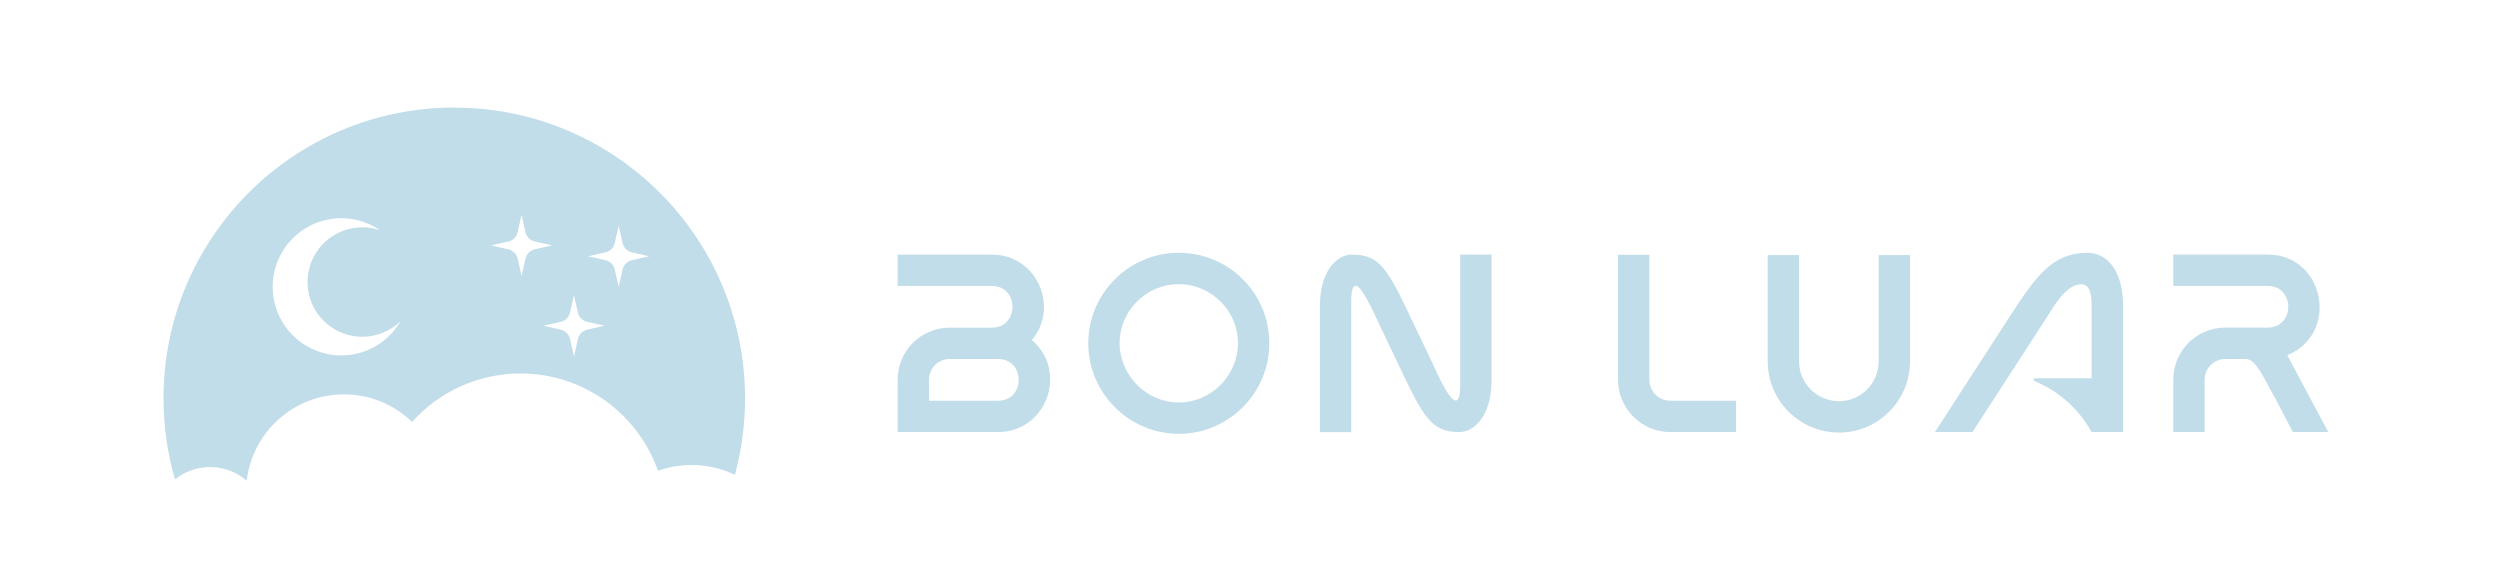
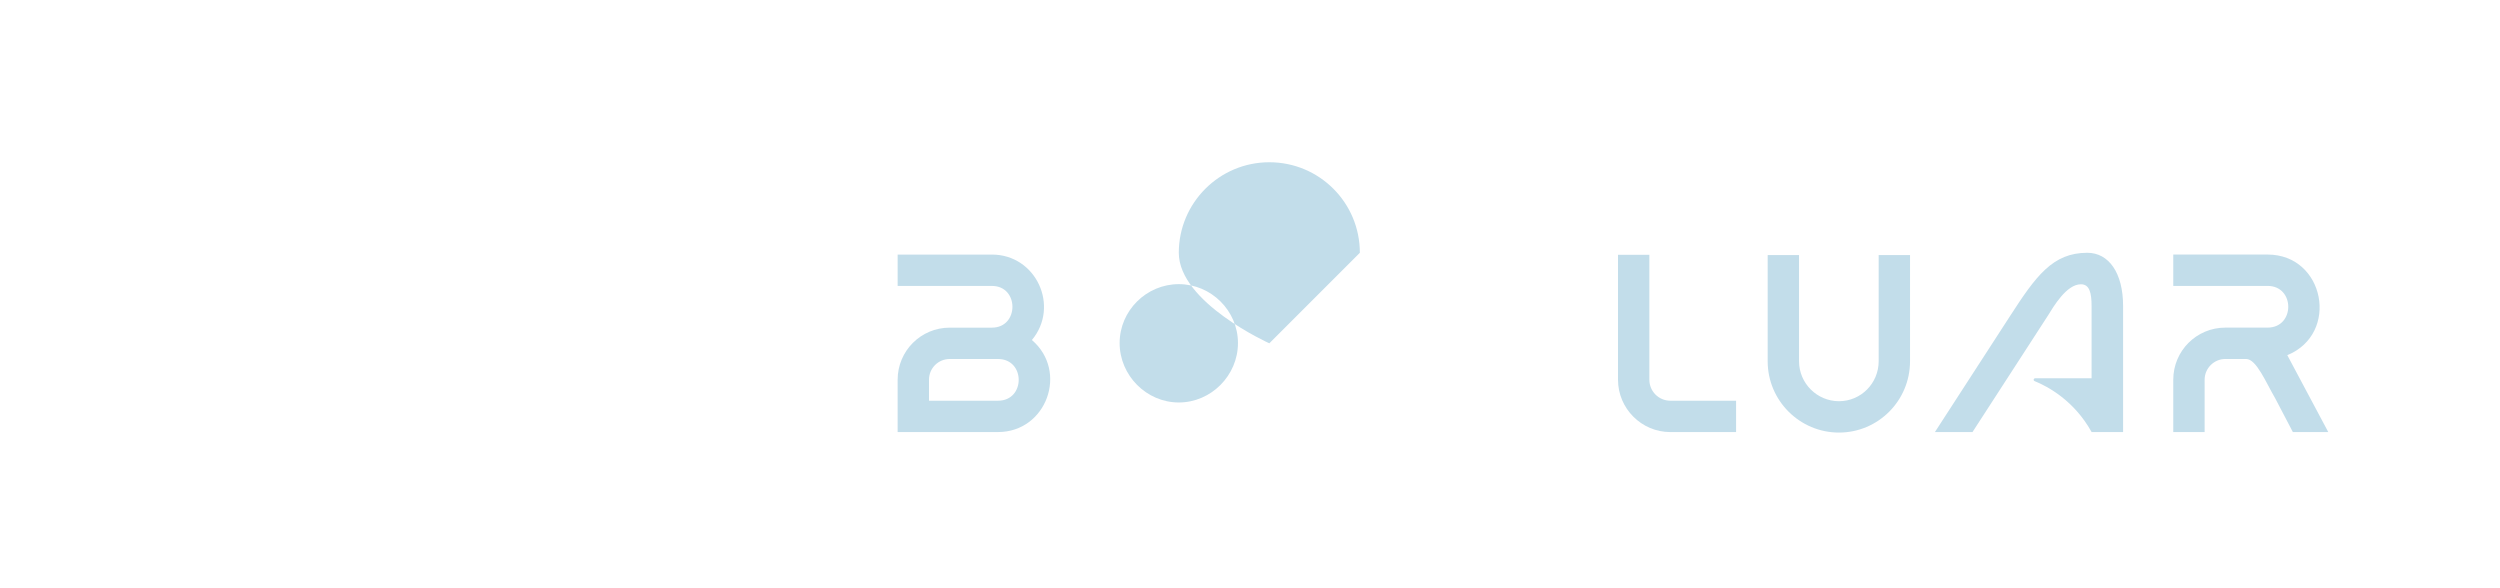
<svg xmlns="http://www.w3.org/2000/svg" viewBox="0 0 963.78 226.77" version="1.1" id="Camada_1">
  <defs>
    <style>
      .st0 {
        fill: #c2ddea;
      }
    </style>
  </defs>
  <path d="M346.05,146.39c0-11.11,8.97-20.08,20.08-20.08h16.28c10.53,0,10.53-16.08,0-16.08h-36.36v-12.09h36.36c17.06,0,26.22,19.98,15.4,32.94,14.13,12.09,5.65,35.48-13.06,35.48h-38.7v-20.18ZM384.75,154.48c10.63,0,10.63-16.08,0-16.08h-18.62c-4.48,0-7.99,3.6-7.99,7.99v8.09h26.61Z" class="st0" />
-   <path d="M489.34,132.35c0,19.2-15.7,34.9-34.9,34.9s-34.9-15.7-34.9-34.9,15.59-34.9,34.9-34.9,34.9,15.6,34.9,34.9M477.25,132.25c0-12.47-10.33-22.71-22.81-22.71s-22.81,10.23-22.81,22.71,10.33,22.91,22.81,22.91,22.81-10.43,22.81-22.91Z" class="st0" />
-   <path d="M575.02,146.39c0,15.11-7.6,20.18-12.28,20.18-9.55,0-13.06-3.8-21.44-21.44l-9.75-20.47c-2.93-6.24-11.11-25.15-10.63-6.43v48.35h-12.09v-48.35c0-15.1,7.51-20.08,12.18-20.08,9.65,0,13.06,3.7,21.44,21.35l10.14,21.25c3.51,7.8,10.82,23.1,10.33,5.65v-48.25h12.09v48.25Z" class="st0" />
+   <path d="M489.34,132.35s-34.9-15.7-34.9-34.9,15.59-34.9,34.9-34.9,34.9,15.6,34.9,34.9M477.25,132.25c0-12.47-10.33-22.71-22.81-22.71s-22.81,10.23-22.81,22.71,10.33,22.91,22.81,22.91,22.81-10.43,22.81-22.91Z" class="st0" />
  <path d="M669.28,154.48v12.09h-25.34c-11.11,0-20.18-9.07-20.18-20.18v-48.15h12.09v48.15c0,4.48,3.61,8.09,8.09,8.09h25.34Z" class="st0" />
  <path d="M681.46,139.27v-40.94h12.09v40.94c0,8.48,6.92,15.4,15.4,15.4s15.3-6.92,15.3-15.4v-40.94h12.09v40.94c0,15.2-12.28,27.49-27.39,27.49s-27.49-12.28-27.49-27.49" class="st0" />
  <path d="M897.57,166.56h-13.65l-6.73-12.87c-3.7-6.34-7.31-15.3-11.3-15.3h-7.99c-4.39,0-7.99,3.61-7.99,7.99v20.18h-12.09v-20.18c0-11.11,8.97-20.08,20.08-20.08h16.28c10.63,0,10.63-16.08,0-16.08h-36.36v-12.09h36.36c22.03,0,27.88,30.51,7.6,38.79l15.79,29.63Z" class="st0" />
  <path d="M804.67,97.45c-13.31,0-19.77,8.91-29.76,24.37l-28.98,44.74h14.49l28.98-44.74c2.25-3.62,7.24-12.23,12.82-12.23,3.33,0,4.11,3.33,4.11,8.42v27.82h-21.74c-.63,0-.82.86-.23,1.09,5.1,2.07,15.25,7.5,21.98,19.64h12.14v-48.55c0-12.92-5.58-20.56-13.8-20.56" class="st0" />
-   <path d="M175.13,41.46c-61.9,0-112.1,50.2-112.1,112.12,0,10.84,1.55,21.33,4.42,31.24,3.7-2.99,8.4-4.76,13.52-4.76,5.42,0,10.35,1.98,14.14,5.27,2.2-18.76,18.13-33.3,37.5-33.3,10.2,0,19.45,4.05,26.24,10.64,10.28-11.47,25.2-18.68,41.82-18.68,24.47,0,45.29,15.66,52.98,37.5,4.04-1.44,8.4-2.23,12.95-2.23,6,0,11.66,1.37,16.72,3.79,2.54-9.39,3.91-19.26,3.91-29.45,0-61.92-50.18-112.12-112.1-112.12M137.44,136.35c-14.24,3.24-28.4-5.67-31.65-19.91-3.24-14.23,5.67-28.4,19.91-31.64,7.49-1.7,14.96-.05,20.83,3.98-3.59-1.24-7.57-1.53-11.56-.62-11.36,2.59-18.47,13.89-15.89,25.25,2.58,11.36,13.89,18.47,25.25,15.89,3.99-.91,7.45-2.89,10.16-5.58-3.55,6.18-9.57,10.92-17.06,12.63ZM202.58,99.69l-1.52,6.71-1.5-6.71c-.4-1.78-1.8-3.17-3.57-3.57l-6.71-1.52,6.71-1.5c1.77-.4,3.17-1.8,3.57-3.57l1.5-6.71,1.52,6.71c.4,1.77,1.79,3.17,3.57,3.57l6.71,1.5-6.71,1.52c-1.78.4-3.17,1.78-3.57,3.57ZM226.36,127.09c-1.78.4-3.17,1.78-3.57,3.57l-1.52,6.71-1.52-6.71c-.4-1.78-1.78-3.17-3.57-3.57l-6.69-1.52,6.69-1.5c1.78-.4,3.17-1.8,3.57-3.57l1.52-6.71,1.52,6.71c.4,1.77,1.78,3.17,3.57,3.57l6.69,1.5-6.69,1.52ZM243.58,100.3c-1.77.4-3.17,1.8-3.57,3.57l-1.5,6.71-1.52-6.71c-.4-1.77-1.78-3.17-3.57-3.57l-6.71-1.5,6.71-1.52c1.78-.4,3.17-1.78,3.57-3.57l1.52-6.71,1.5,6.71c.4,1.78,1.8,3.17,3.57,3.57l6.71,1.52-6.71,1.5Z" class="st0" />
</svg>